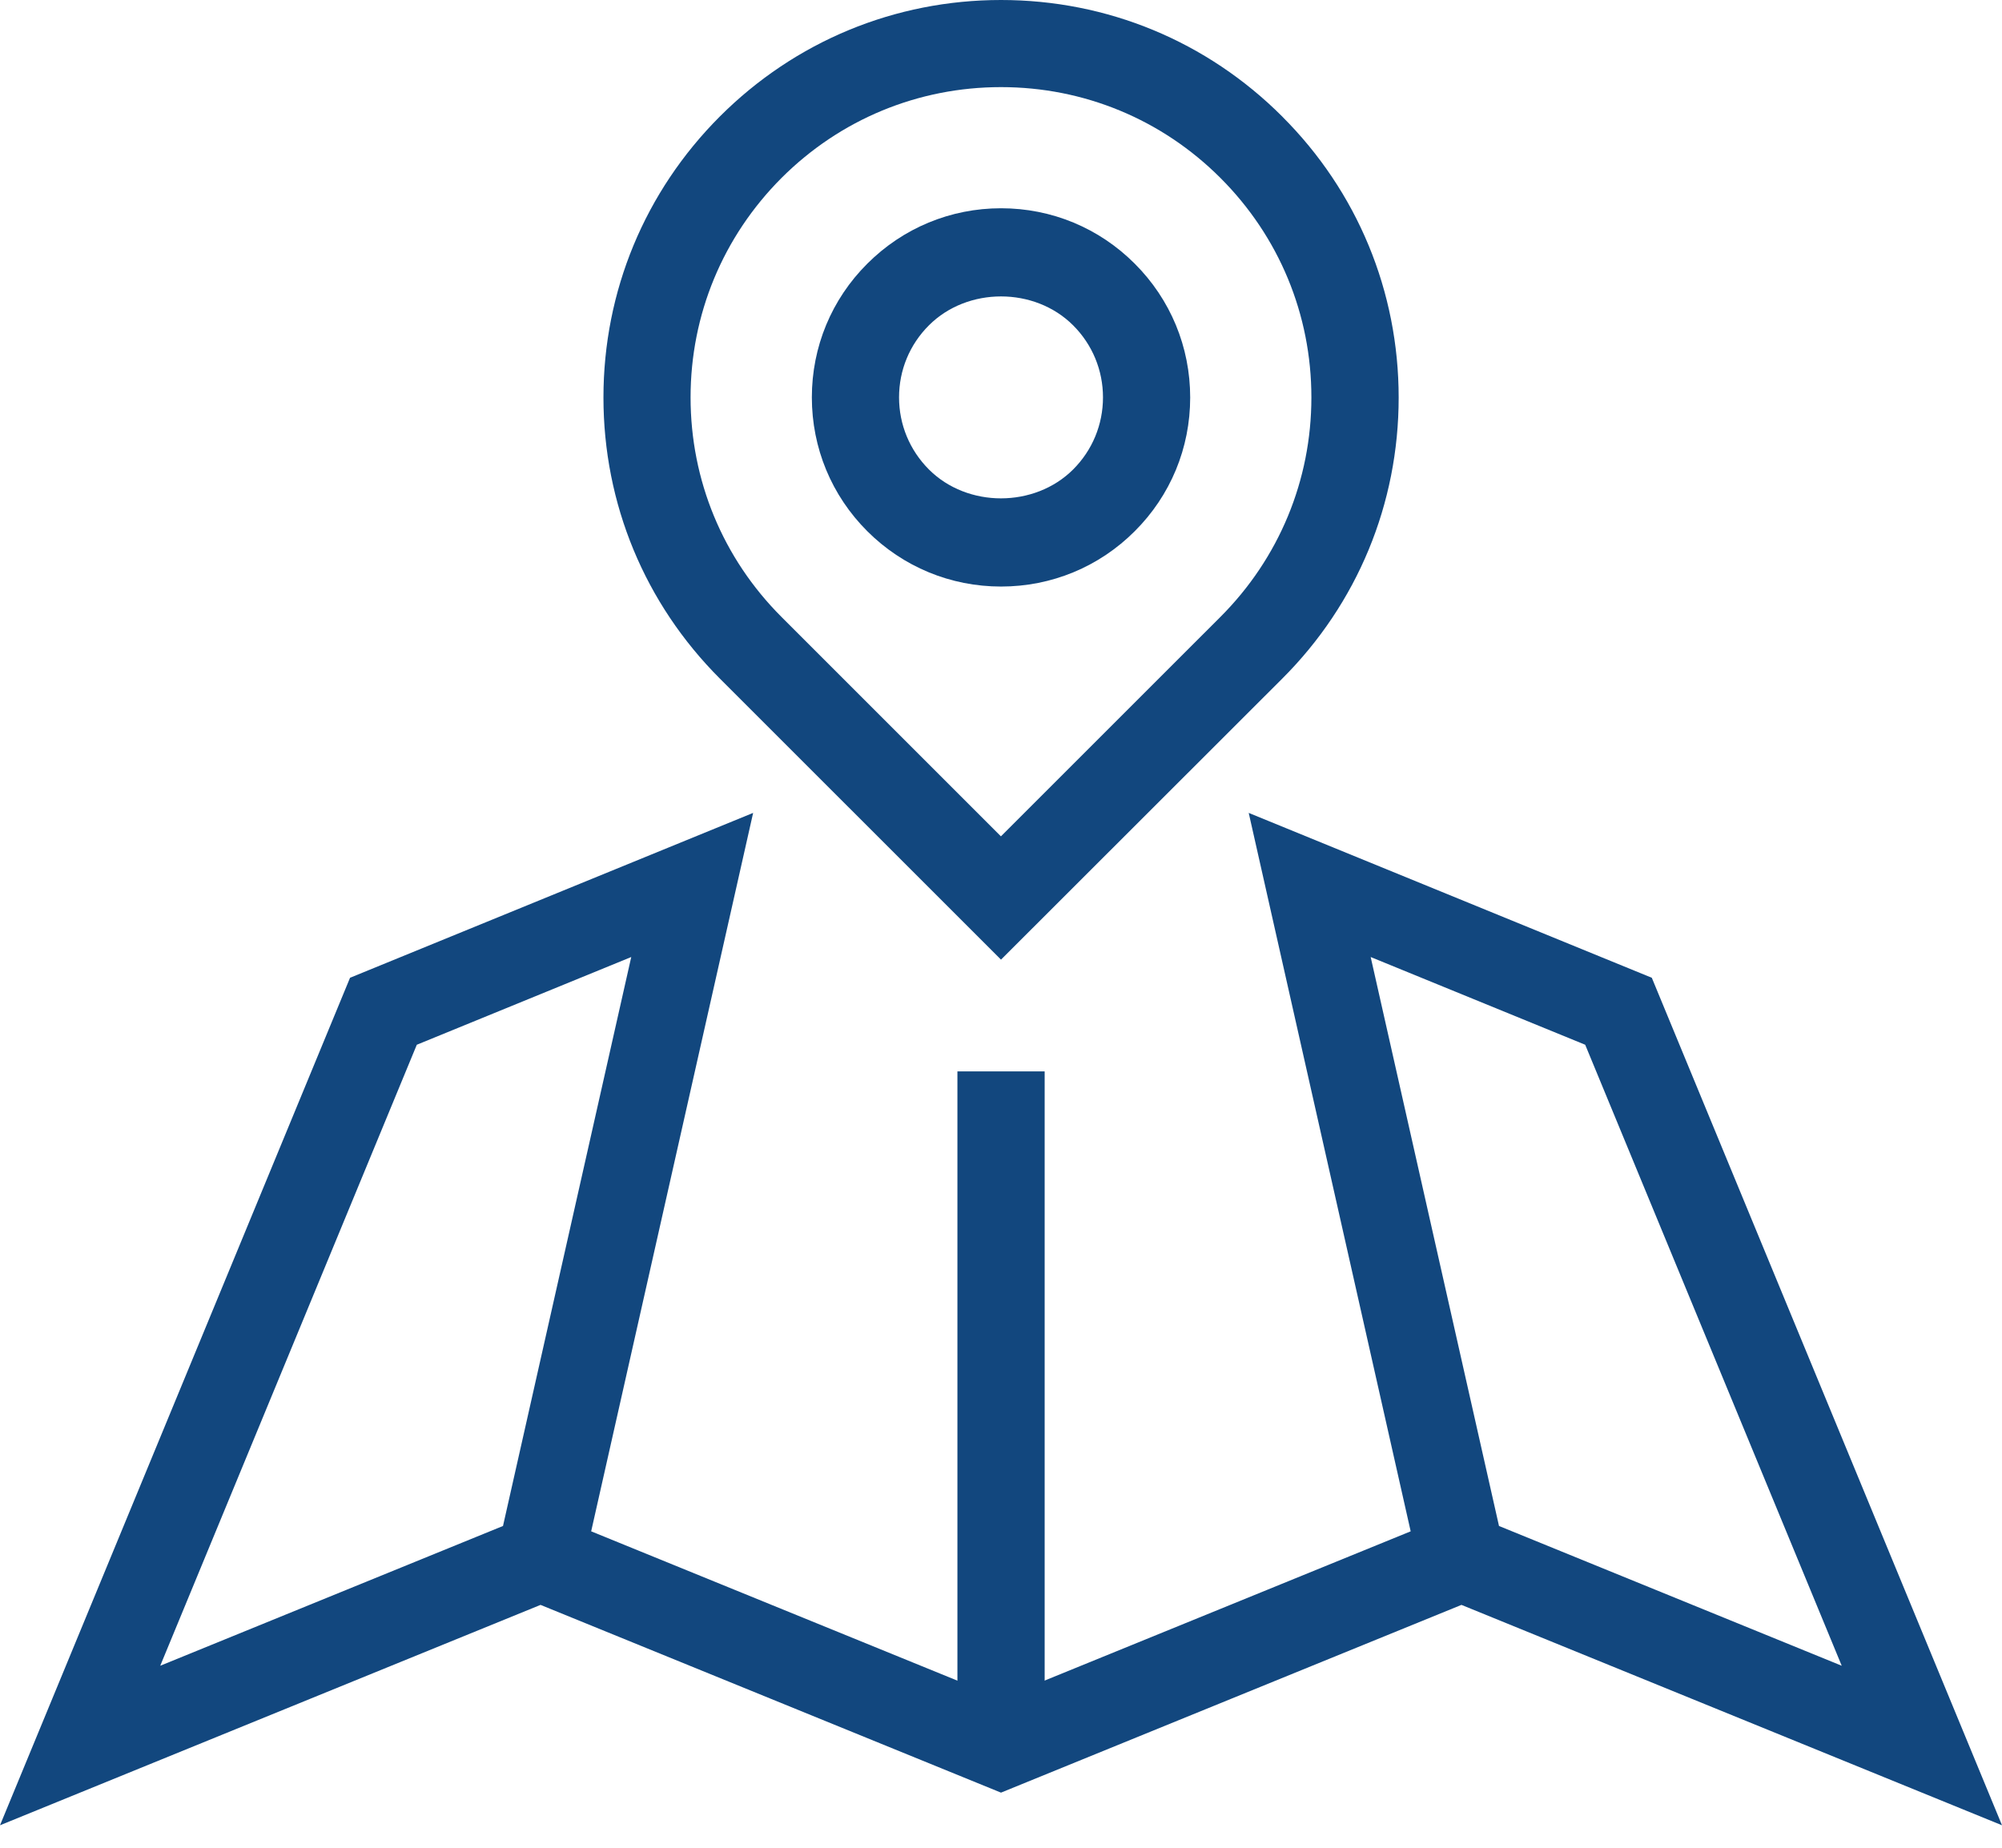
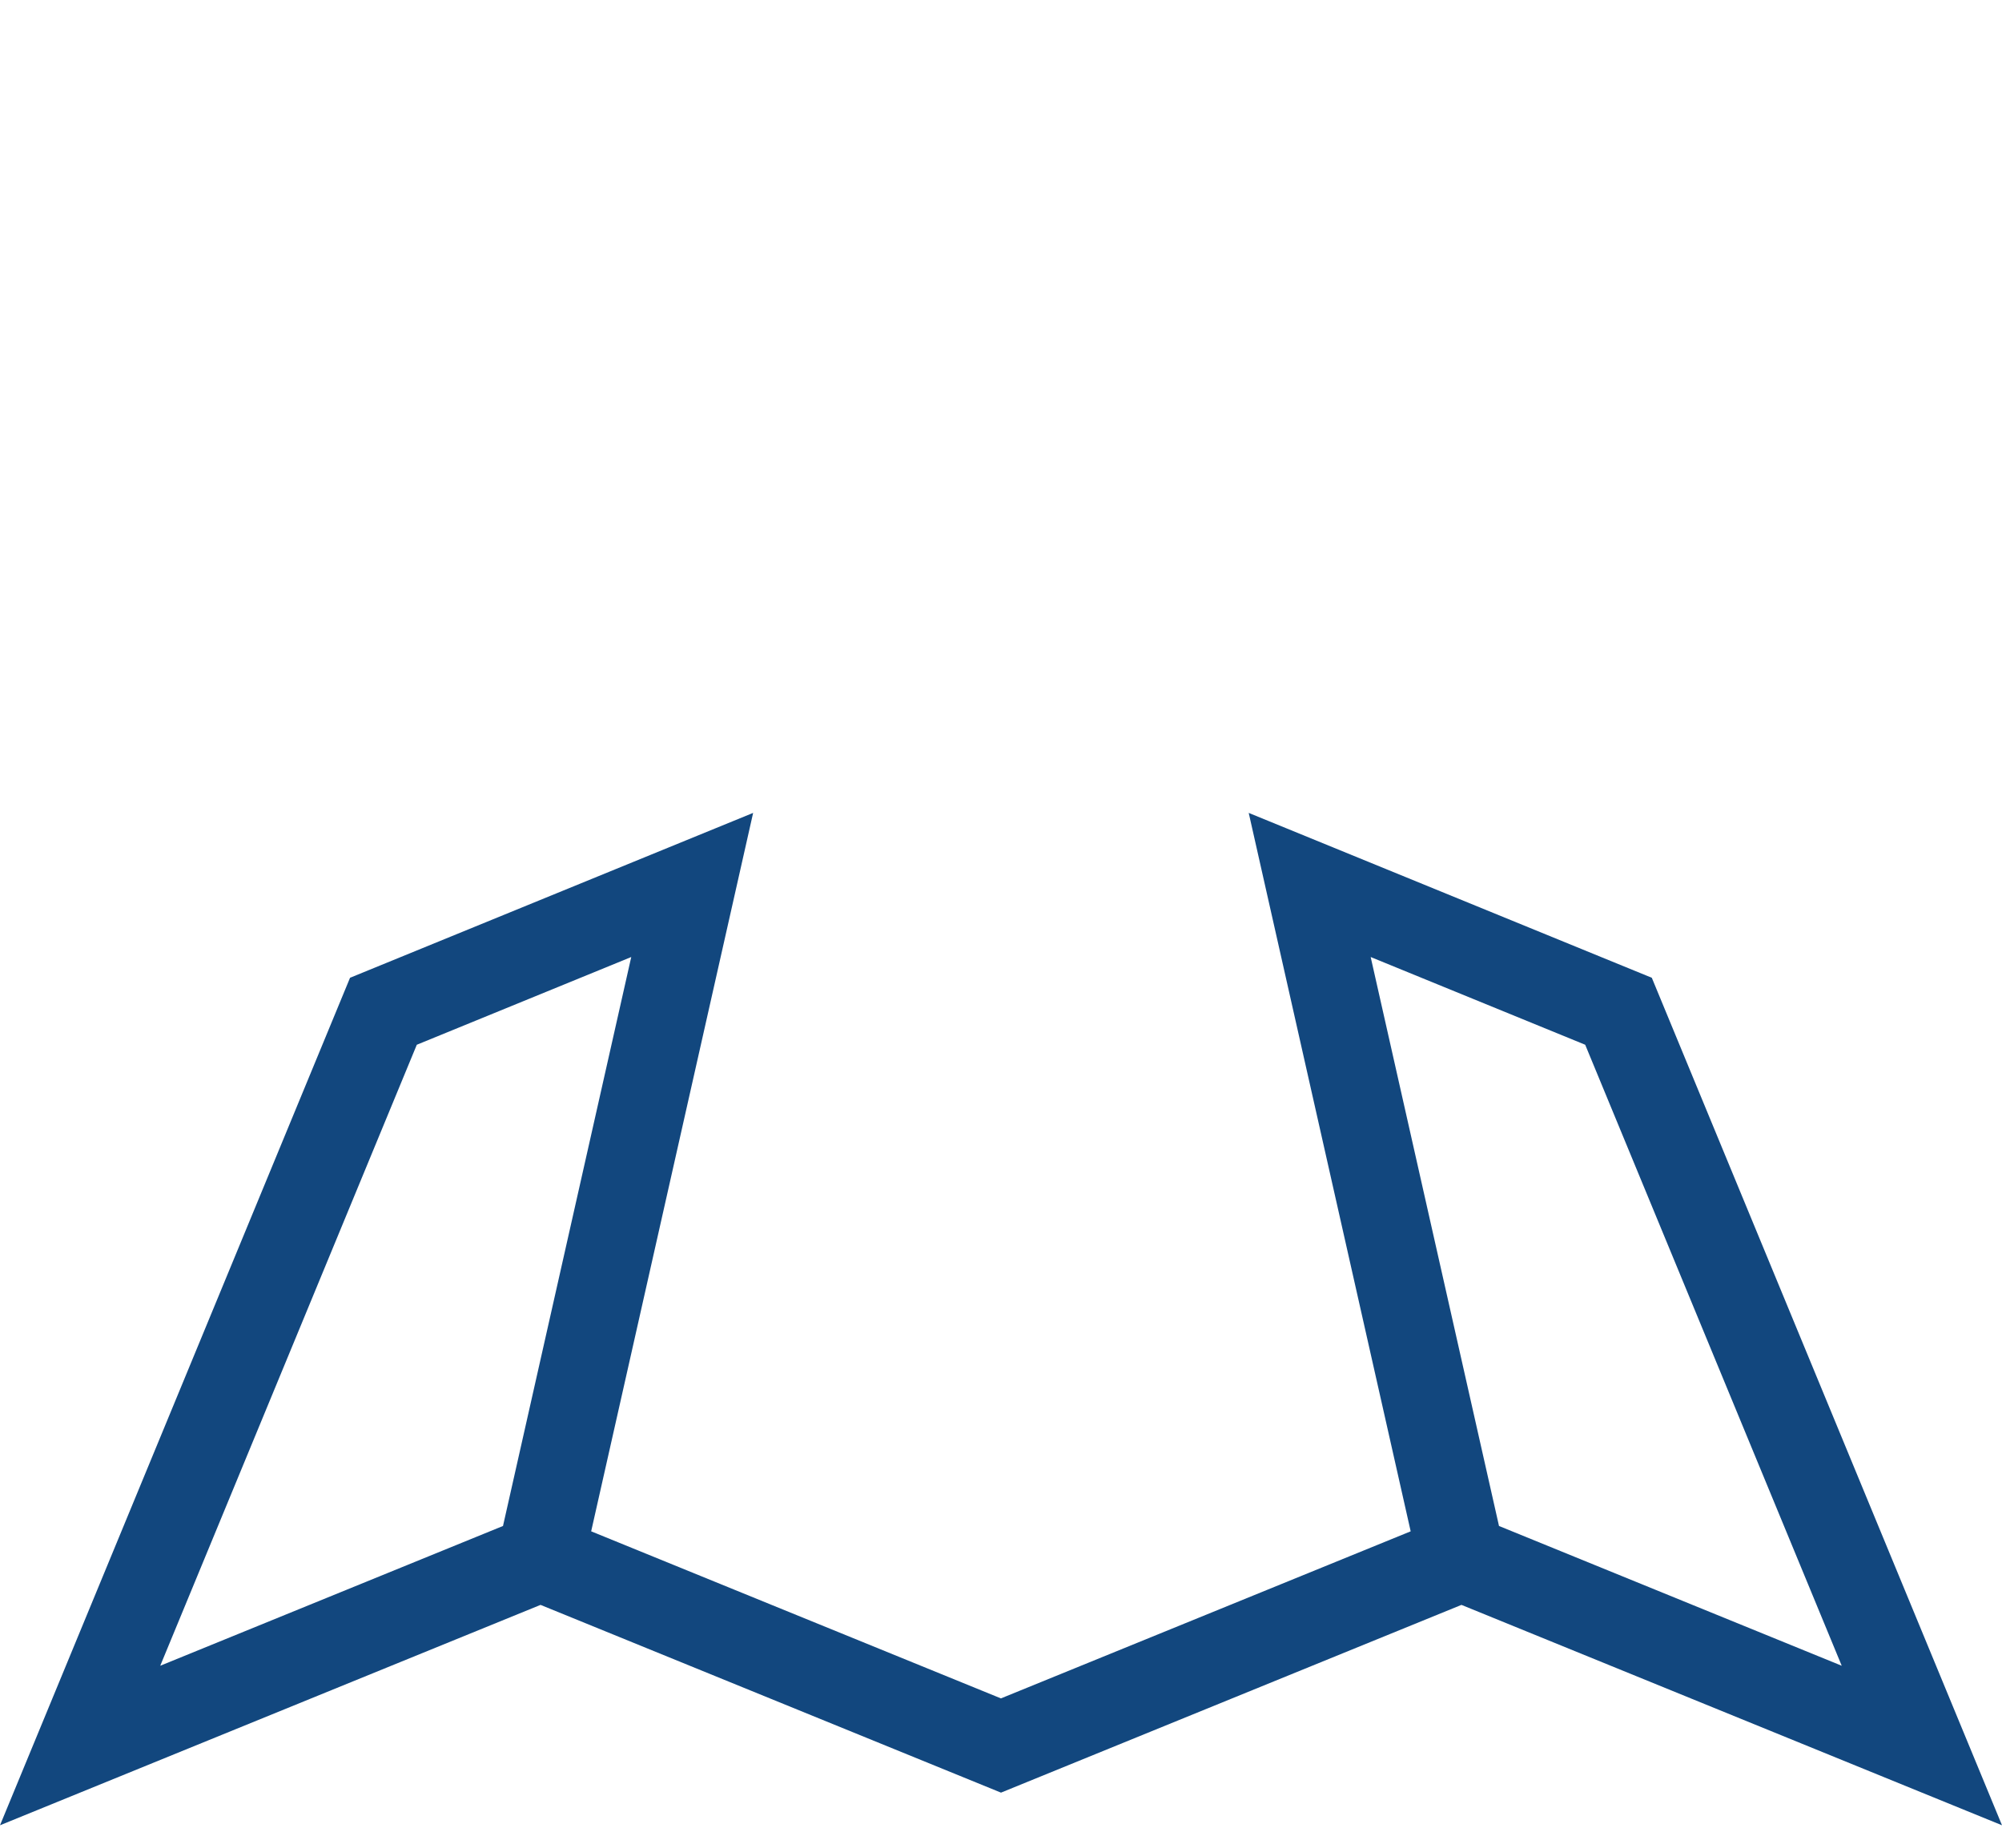
<svg xmlns="http://www.w3.org/2000/svg" width="52" height="48" viewBox="0 0 52 48" fill="none">
-   <path d="M27.134 27.832H24.868V45.349H27.134V27.832Z" fill="#12477E" />
  <path d="M52 47.416L37.96 41.691L26 46.568L14.04 41.691L0 47.416L9.092 25.4L19.562 21.117L15.355 39.78L25.998 44.12L36.641 39.78L32.434 21.117L42.904 25.4L52 47.416ZM38.935 39.641L47.837 43.272L41.174 27.14L35.602 24.861L38.935 39.641ZM10.826 27.14L4.162 43.272L13.065 39.641L16.396 24.861L10.826 27.14Z" fill="#12477E" />
-   <path d="M31.701 4.628L33.302 3.023L33.304 3.025L31.701 4.628Z" fill="#12477E" />
-   <path d="M26 24.929L18.698 17.628C16.747 15.677 15.674 13.085 15.674 10.326C15.674 7.567 16.749 4.976 18.698 3.025C20.65 1.073 23.244 0 26 0C28.759 0 31.351 1.073 33.303 3.025L33.304 3.027C35.256 4.976 36.329 7.569 36.329 10.328C36.329 13.087 35.256 15.681 33.304 17.63L26 24.929ZM26 2.263C23.848 2.263 21.822 3.101 20.299 4.623C18.777 6.148 17.937 8.172 17.937 10.324C17.937 12.477 18.775 14.503 20.297 16.025L25.998 21.726L31.7 16.025C33.222 14.501 34.062 12.477 34.062 10.324C34.062 8.172 33.224 6.148 31.702 4.625L31.7 4.623C30.179 3.101 28.153 2.263 26 2.263Z" fill="#12477E" />
-   <path d="M26.001 15.237C24.69 15.237 23.455 14.726 22.527 13.799C21.598 12.871 21.087 11.636 21.087 10.323C21.087 9.011 21.598 7.776 22.527 6.85C23.455 5.922 24.69 5.41 26.001 5.41C27.314 5.41 28.548 5.922 29.474 6.85C30.403 7.778 30.914 9.013 30.914 10.326C30.914 11.639 30.403 12.873 29.474 13.799C28.548 14.726 27.314 15.237 26.001 15.237ZM24.128 12.196C25.129 13.197 26.872 13.195 27.873 12.196C28.373 11.697 28.649 11.03 28.649 10.323C28.649 9.617 28.373 8.95 27.873 8.451C26.872 7.45 25.129 7.45 24.128 8.451C23.626 8.952 23.352 9.617 23.352 10.323C23.352 11.03 23.628 11.695 24.128 12.196Z" fill="#12477E" />
</svg>